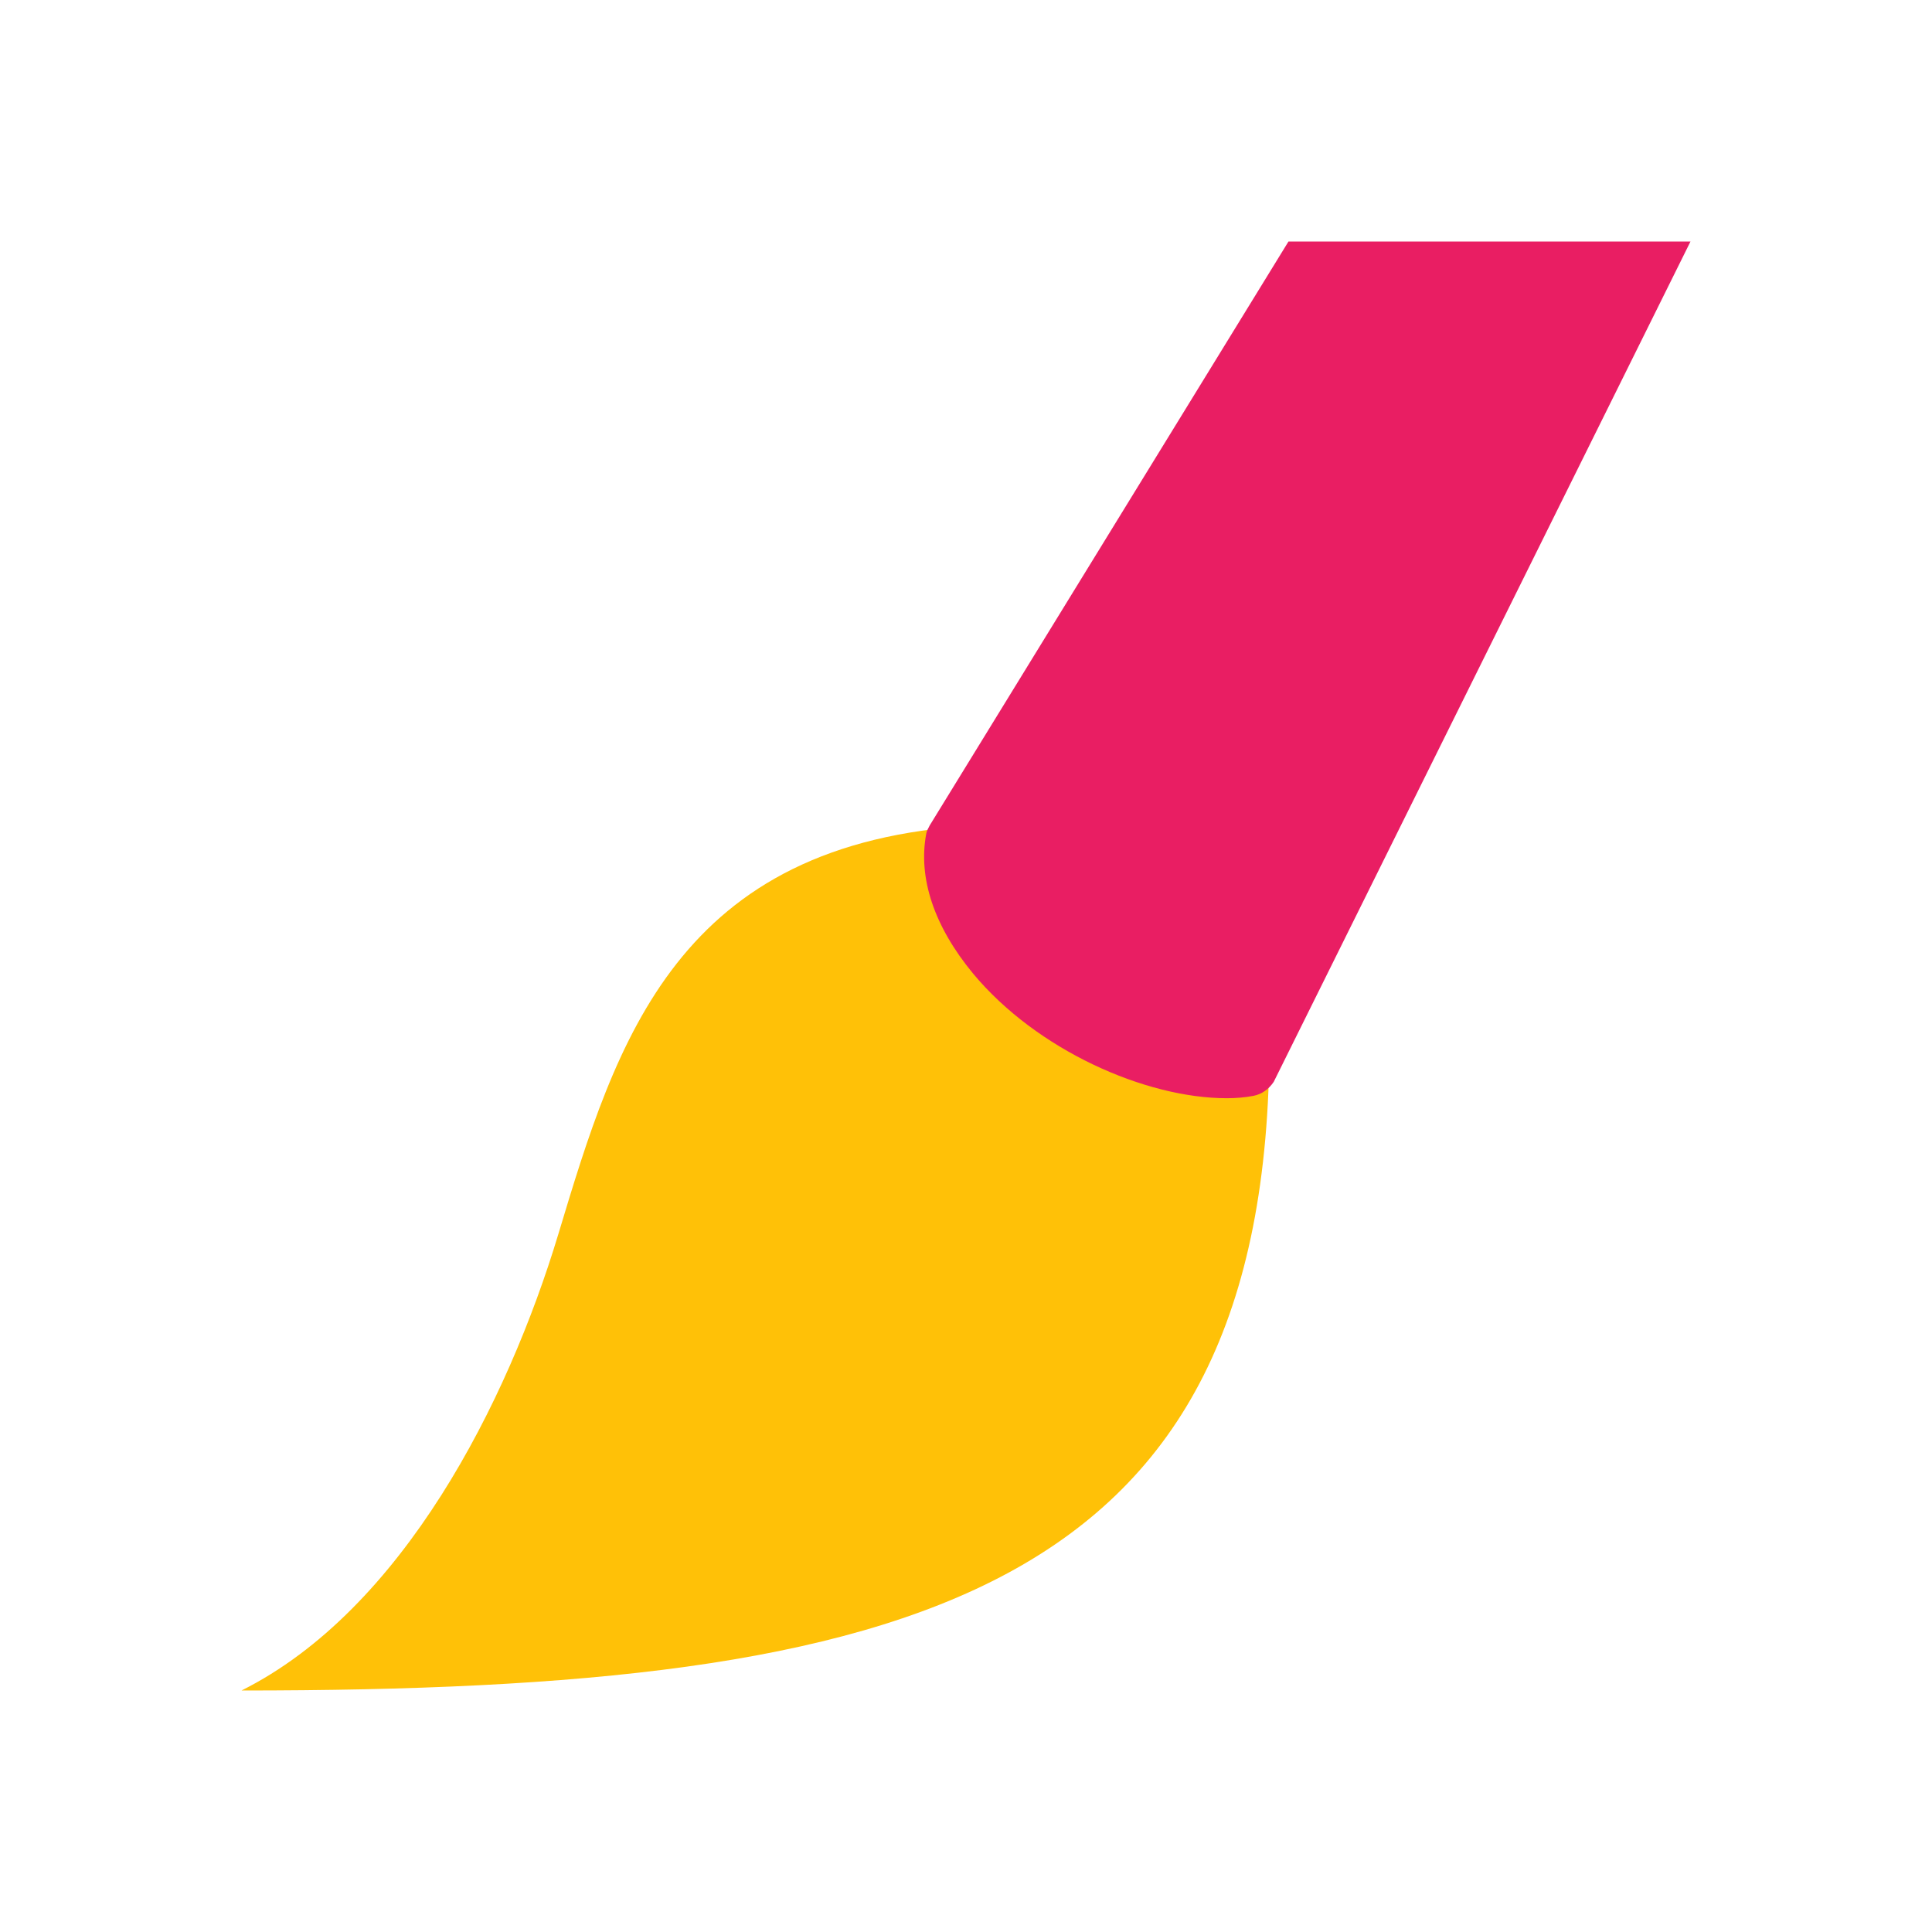
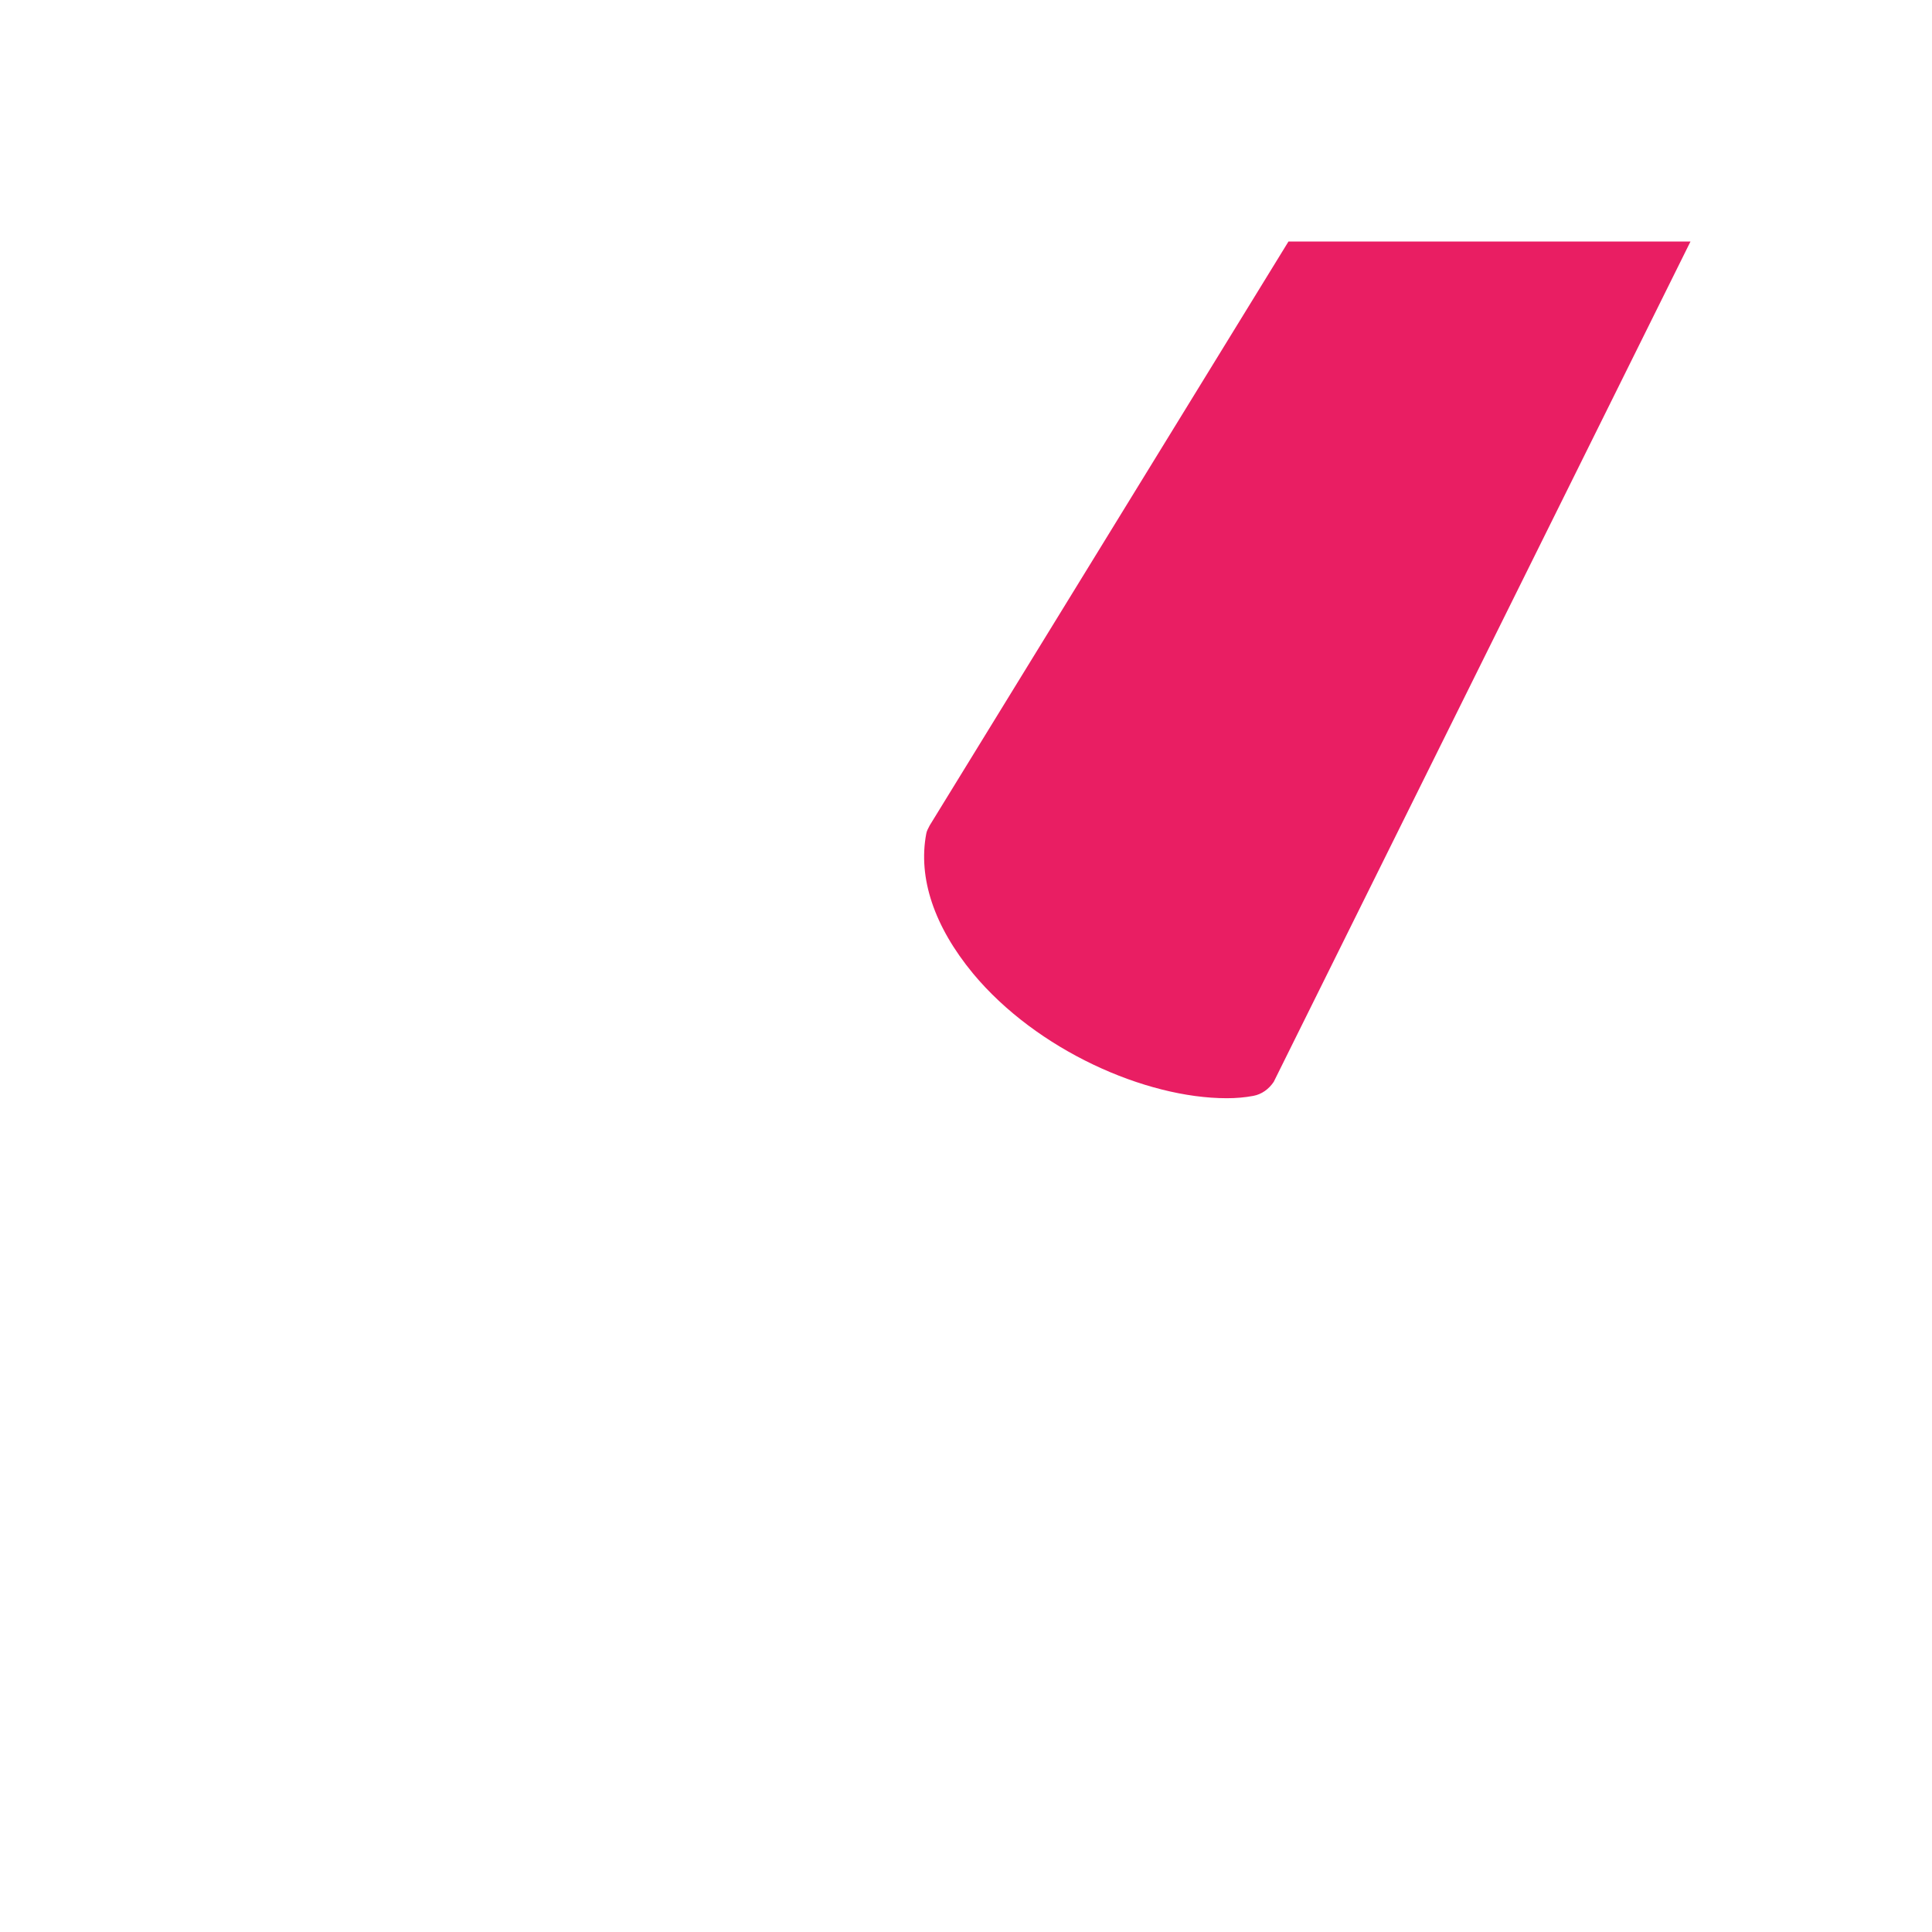
<svg xmlns="http://www.w3.org/2000/svg" viewBox="0 0 48 48" version="1.1">
  <g id="surface1">
-     <path style=" fill:#FFC107;" d="M 6 42 C 10 40 12.609 34.848 13.871 30.664 C 15.316 25.867 16.809 20.91 24.258 20.508 C 24.438 20.5 24.617 20.551 24.766 20.656 L 31.199 25.195 C 31.414 25.344 31.539 25.59 31.539 25.852 C 31.539 39.582 22.758 42 6 42 Z " />
    <path style=" fill:#E91E63;" d="M 23.098 20.508 C 23.066 20.574 23.023 20.641 23.012 20.715 C 22.805 21.816 23.211 23.02 24.176 24.188 C 25.758 26.09 28.457 27.285 30.48 27.285 C 30.711 27.285 30.93 27.266 31.137 27.227 C 31.348 27.188 31.523 27.059 31.645 26.879 L 42 6 L 32.012 6 Z " />
  </g>
</svg>